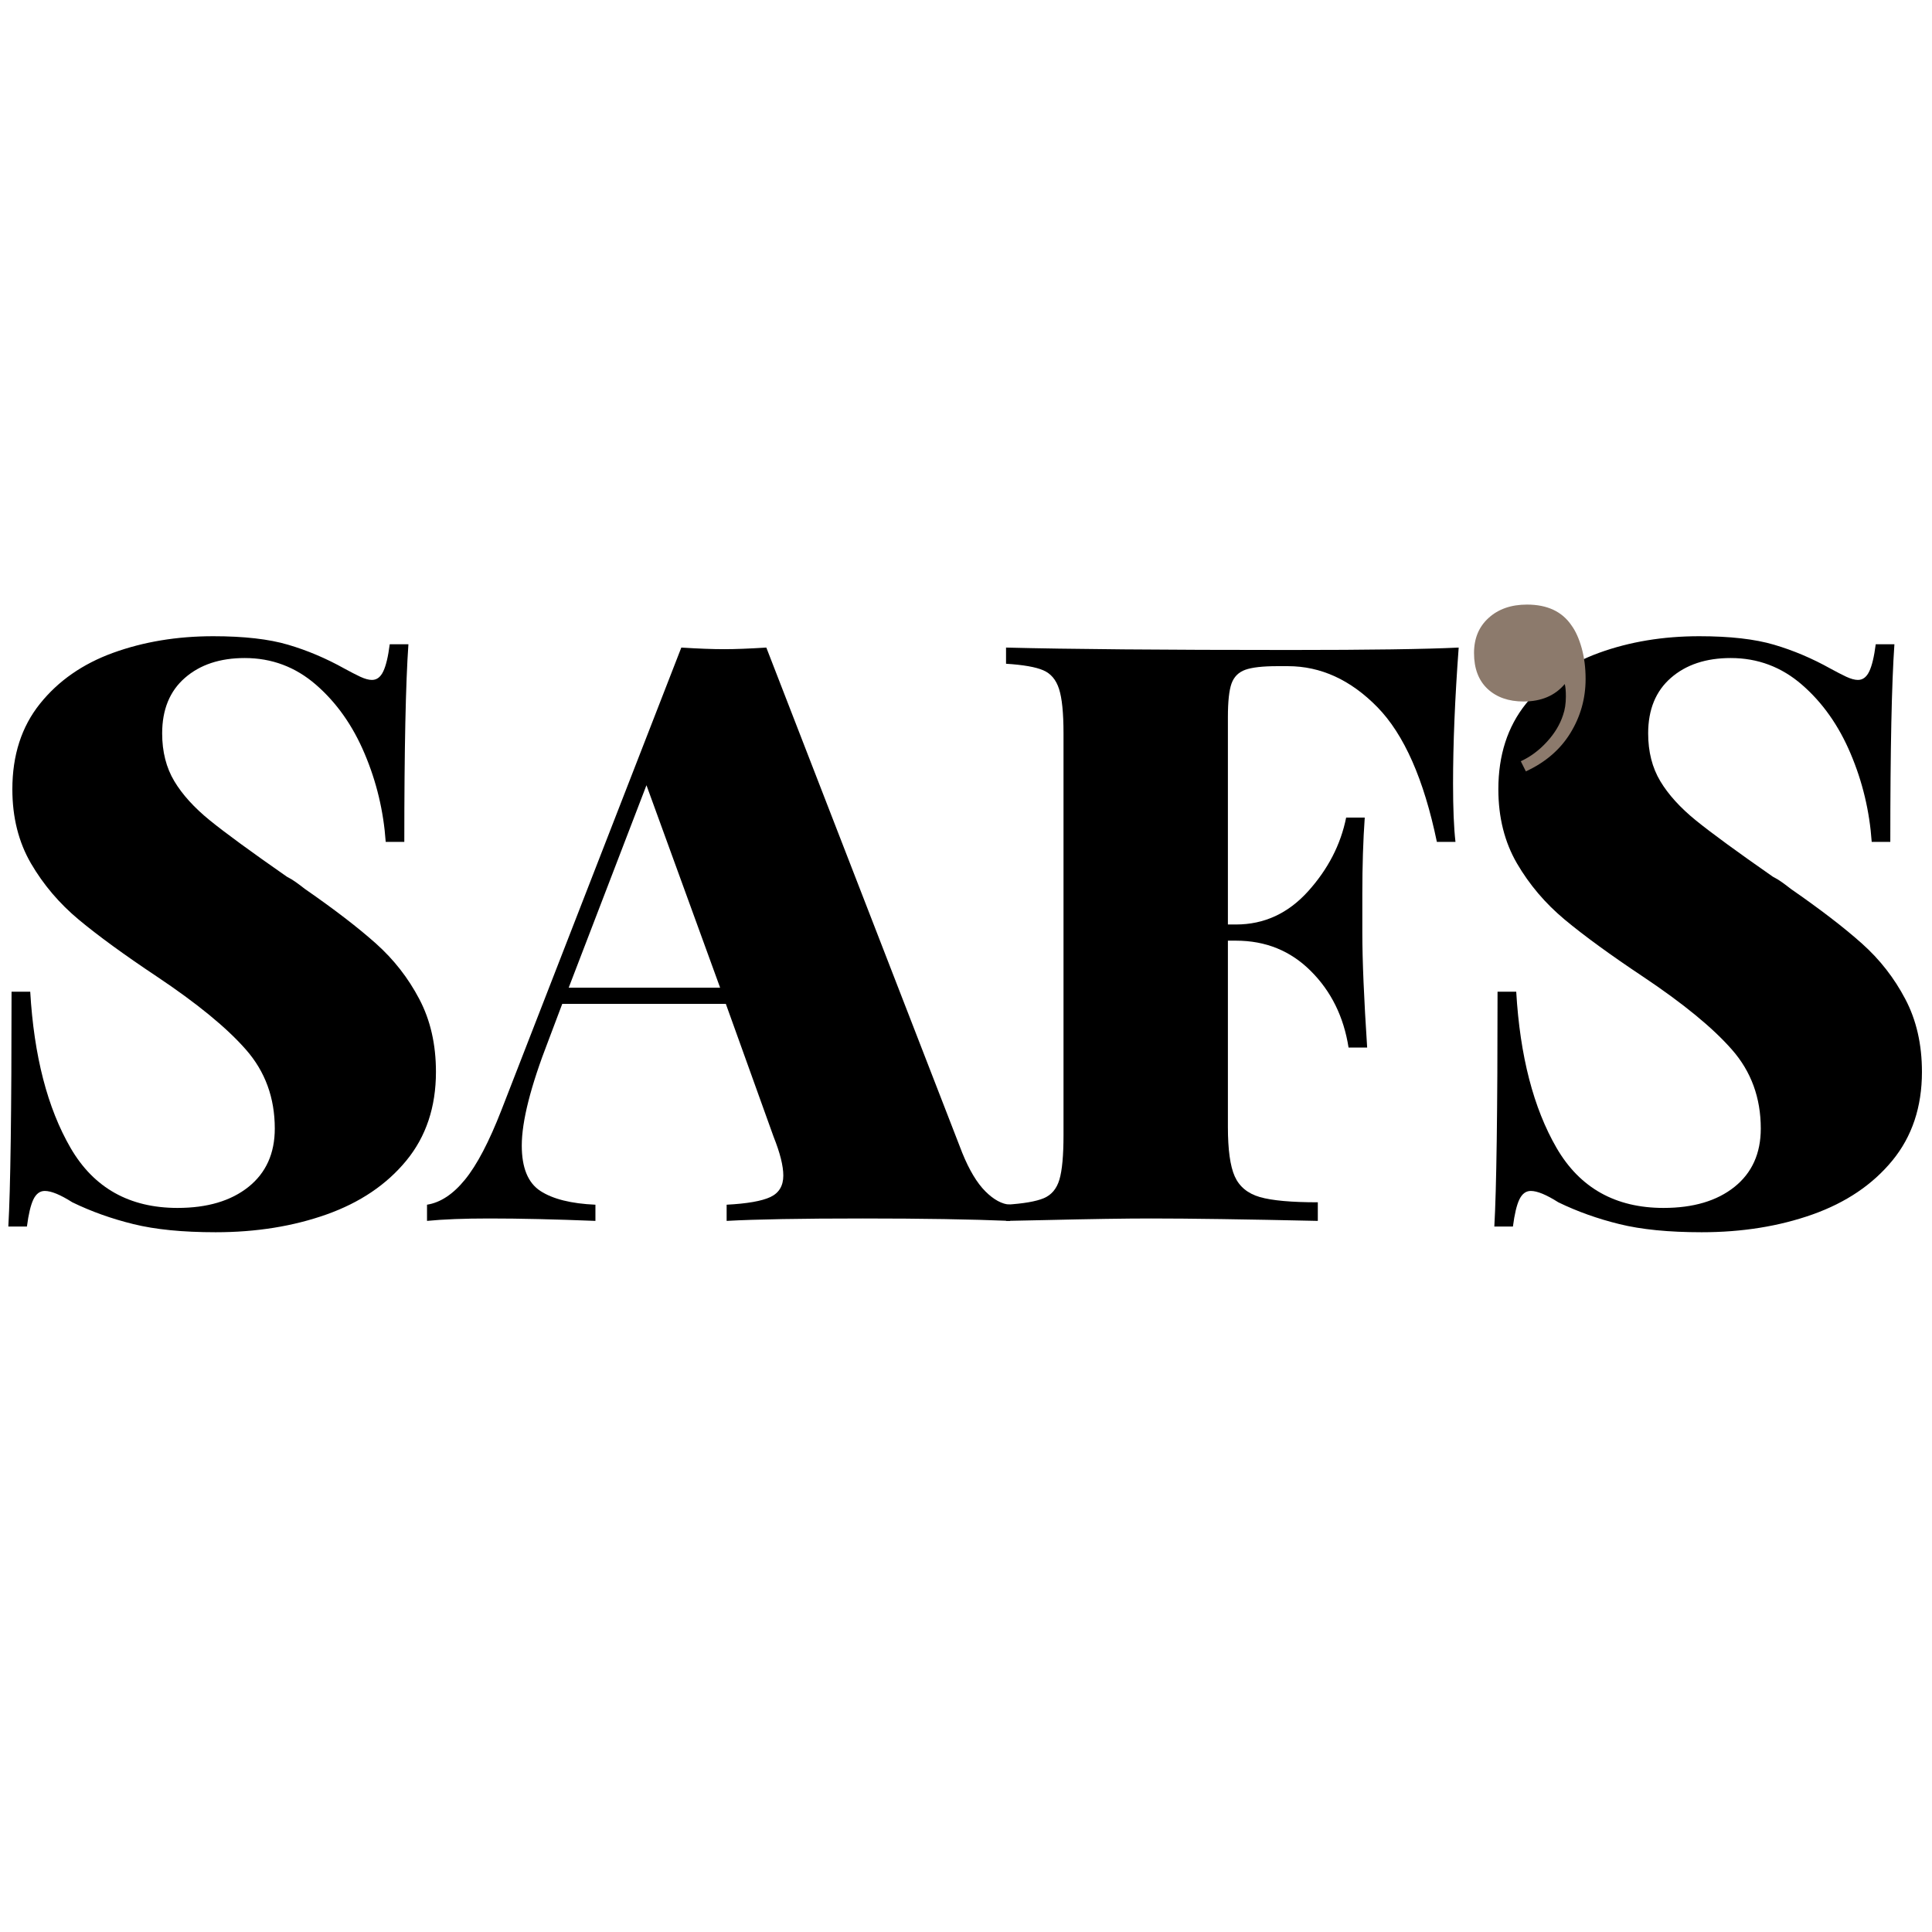
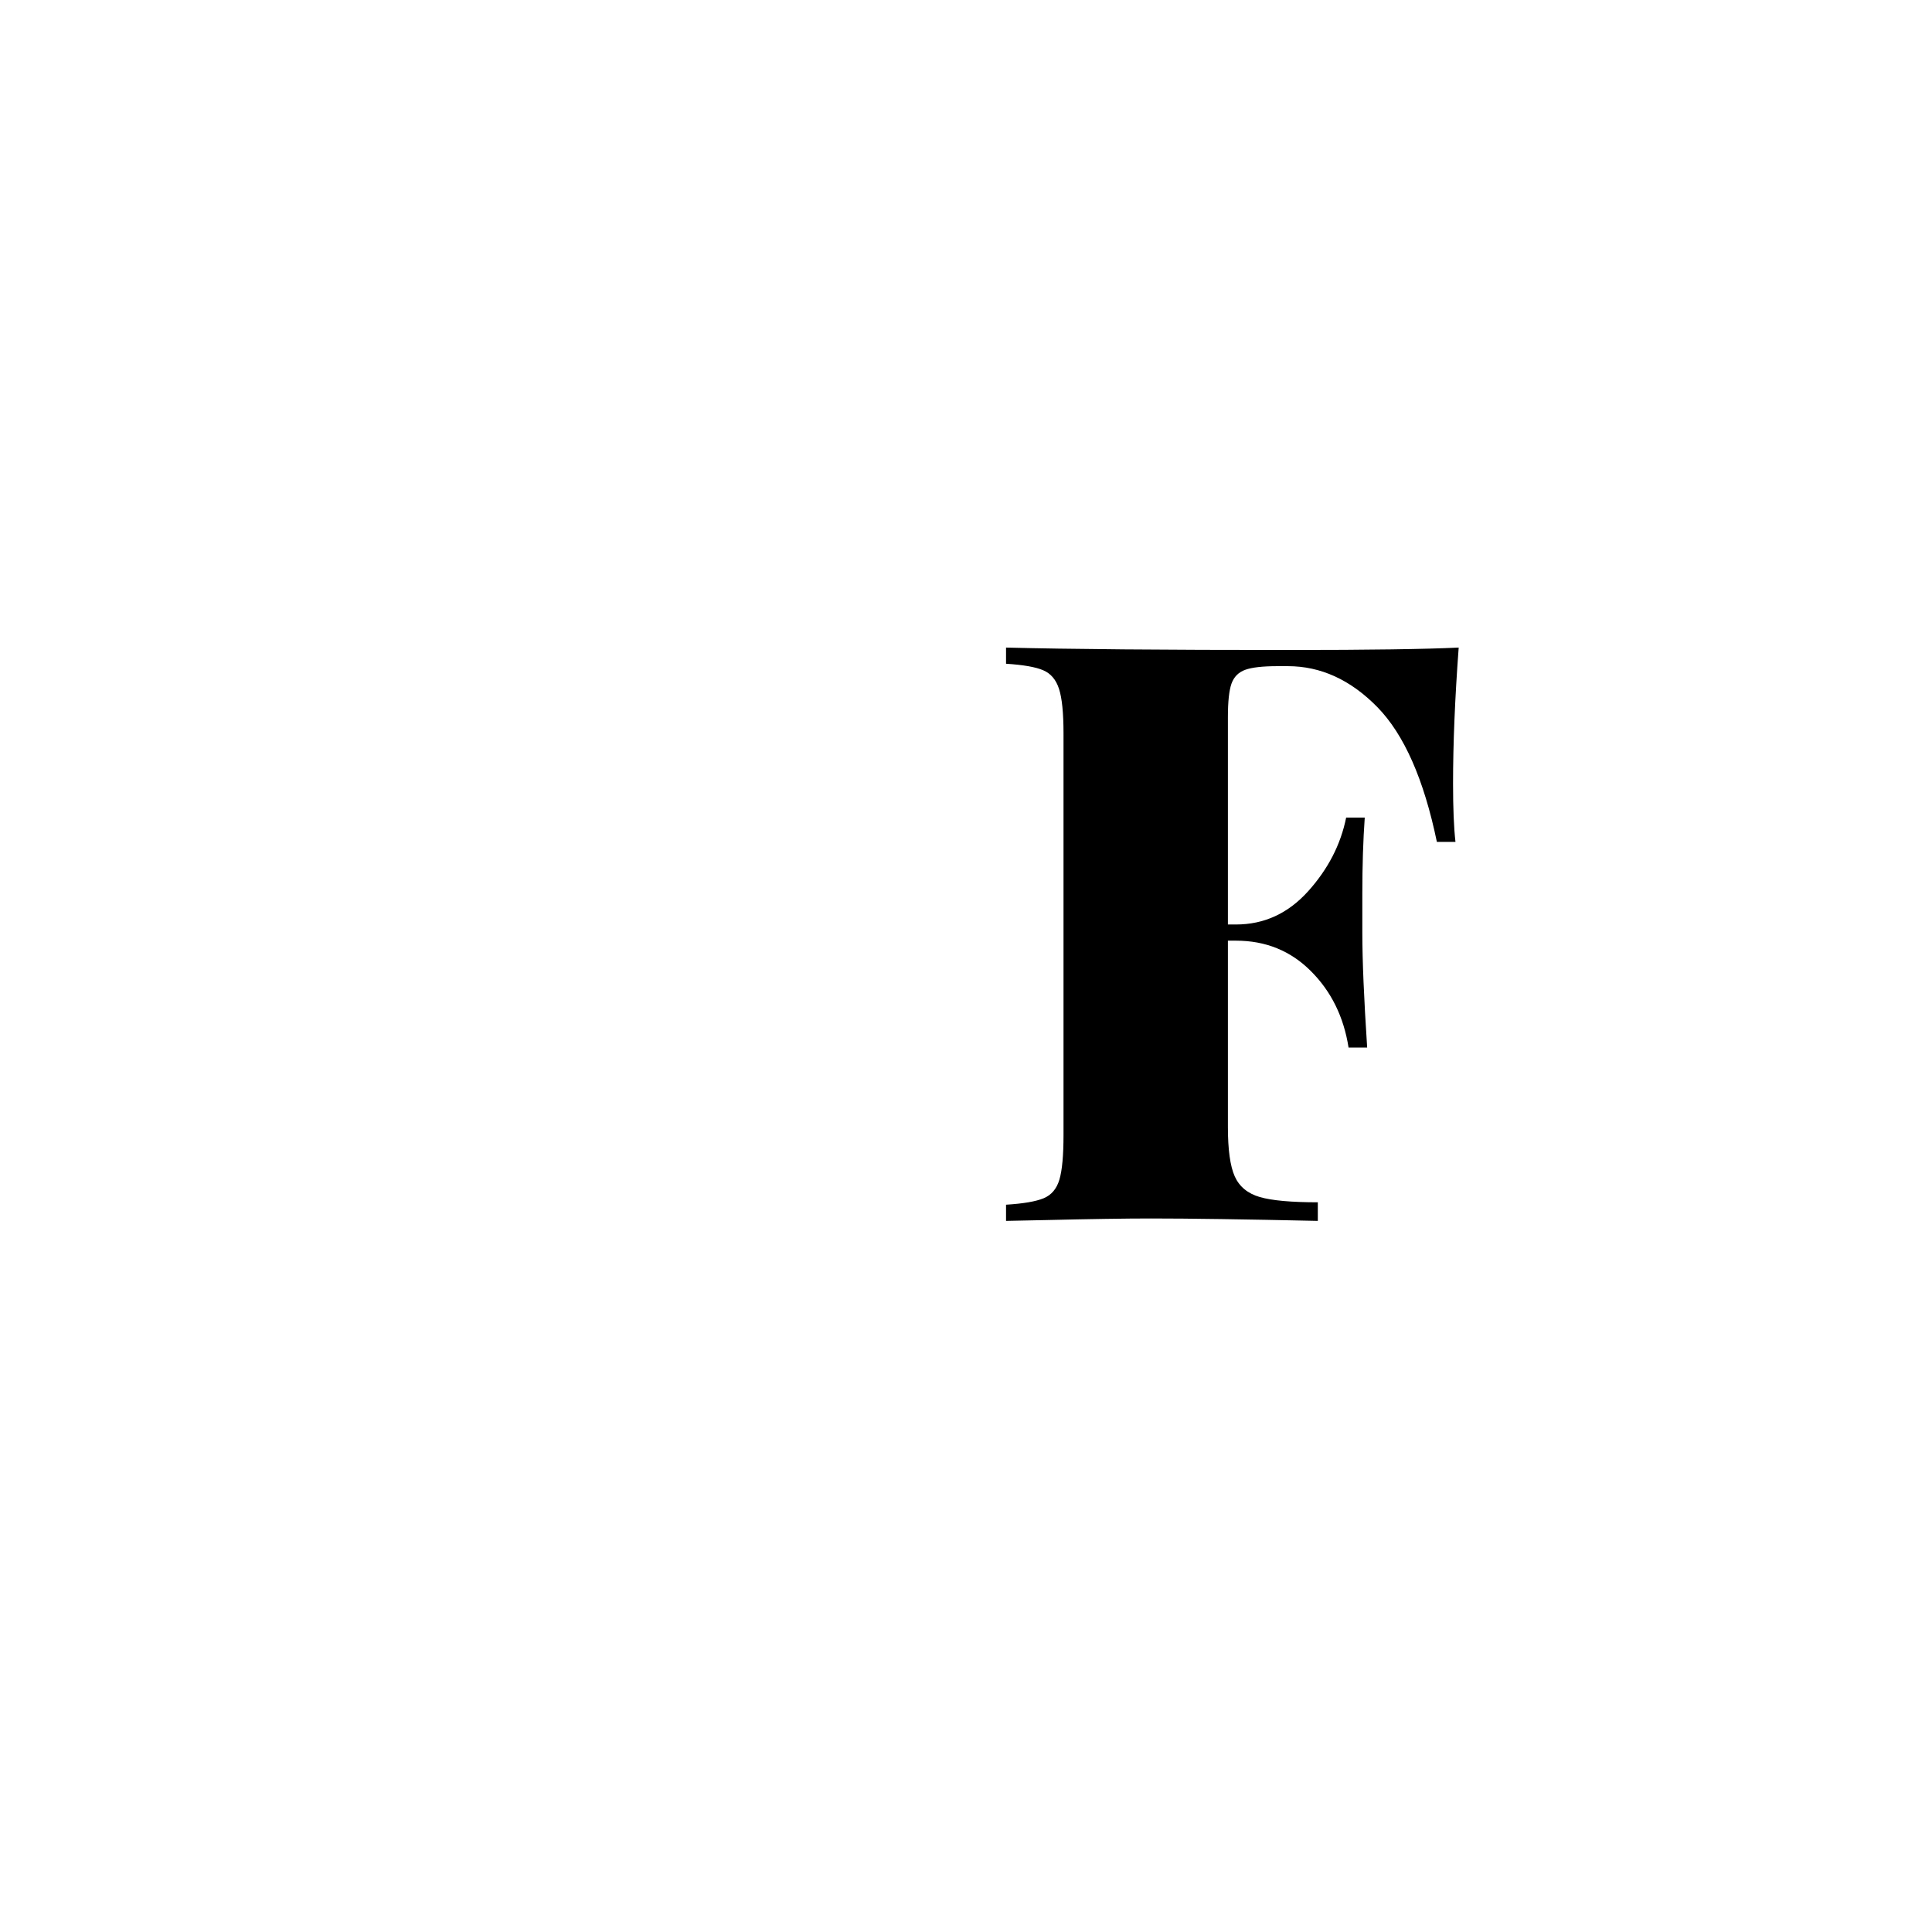
<svg xmlns="http://www.w3.org/2000/svg" width="500" zoomAndPan="magnify" viewBox="0 0 375 375" height="500" preserveAspectRatio="xMidYMid meet" version="1.2">
  <defs />
  <g id="cf0e88e6b5">
    <g style="fill:#000000;fill-opacity:1;">
      <g transform="translate(-6.086, 236.974)">
-         <path style="stroke:none" d="M 47.469 -113.484 C 53.445 -113.484 58.297 -112.93 62.016 -111.828 C 65.734 -110.734 69.375 -109.191 72.938 -107.203 C 74.082 -106.578 75.102 -106.051 76 -105.625 C 76.895 -105.207 77.656 -105 78.281 -105 C 79.219 -105 79.945 -105.547 80.469 -106.641 C 81 -107.742 81.422 -109.504 81.734 -111.922 L 85.359 -111.922 C 84.828 -104.367 84.562 -91.582 84.562 -73.562 L 80.953 -73.562 C 80.535 -79.531 79.172 -85.238 76.859 -90.688 C 74.555 -96.145 71.41 -100.602 67.422 -104.062 C 63.441 -107.52 58.832 -109.25 53.594 -109.25 C 48.781 -109.25 44.906 -107.961 41.969 -105.391 C 39.031 -102.828 37.562 -99.238 37.562 -94.625 C 37.562 -91.062 38.348 -87.969 39.922 -85.344 C 41.492 -82.727 43.801 -80.188 46.844 -77.719 C 49.883 -75.258 54.863 -71.617 61.781 -66.797 C 62.406 -66.484 63.004 -66.117 63.578 -65.703 C 64.16 -65.285 64.711 -64.867 65.234 -64.453 C 70.992 -60.461 75.602 -56.922 79.062 -53.828 C 82.52 -50.742 85.32 -47.156 87.469 -43.062 C 89.625 -38.977 90.703 -34.266 90.703 -28.922 C 90.703 -22.109 88.785 -16.367 84.953 -11.703 C 81.129 -7.047 75.969 -3.562 69.469 -1.25 C 62.977 1.051 55.801 2.203 47.938 2.203 C 41.551 2.203 36.234 1.676 31.984 0.625 C 27.742 -0.414 23.789 -1.828 20.125 -3.609 C 17.812 -5.078 16.031 -5.812 14.781 -5.812 C 13.832 -5.812 13.094 -5.258 12.562 -4.156 C 12.039 -3.062 11.625 -1.312 11.312 1.094 L 7.703 1.094 C 8.117 -6.031 8.328 -21.223 8.328 -44.484 L 11.953 -44.484 C 12.68 -32.016 15.297 -21.898 19.797 -14.141 C 24.305 -6.391 31.223 -2.516 40.547 -2.516 C 46.316 -2.516 50.906 -3.875 54.312 -6.594 C 57.719 -9.32 59.422 -13.098 59.422 -17.922 C 59.422 -23.891 57.555 -28.992 53.828 -33.234 C 50.109 -37.484 44.32 -42.227 36.469 -47.469 C 30.176 -51.664 25.145 -55.332 21.375 -58.469 C 17.602 -61.613 14.508 -65.254 12.094 -69.391 C 9.688 -73.535 8.484 -78.332 8.484 -83.781 C 8.484 -90.383 10.266 -95.91 13.828 -100.359 C 17.391 -104.816 22.129 -108.117 28.047 -110.266 C 33.973 -112.41 40.445 -113.484 47.469 -113.484 Z M 47.469 -113.484 " />
-       </g>
+         </g>
    </g>
    <g style="fill:#000000;fill-opacity:1;">
      <g transform="translate(86.181, 236.974)">
-         <path style="stroke:none" d="M 100.594 -13.203 C 101.957 -9.848 103.453 -7.359 105.078 -5.734 C 106.703 -4.109 108.301 -3.242 109.875 -3.141 L 109.875 0 C 102.332 -0.312 92.797 -0.469 81.266 -0.469 C 69.316 -0.469 60.516 -0.312 54.859 0 L 54.859 -3.141 C 58.836 -3.348 61.664 -3.844 63.344 -4.625 C 65.02 -5.414 65.859 -6.805 65.859 -8.797 C 65.859 -10.68 65.227 -13.195 63.969 -16.344 L 54.703 -42.125 L 22.953 -42.125 L 20.281 -35.047 C 16.82 -26.141 15.094 -19.332 15.094 -14.625 C 15.094 -10.32 16.297 -7.383 18.703 -5.812 C 21.117 -4.238 24.68 -3.348 29.391 -3.141 L 29.391 0 C 21.535 -0.312 14.672 -0.469 8.797 -0.469 C 3.879 -0.469 -0.148 -0.312 -3.297 0 L -3.297 -3.141 C -0.68 -3.555 1.773 -5.18 4.078 -8.016 C 6.391 -10.848 8.75 -15.352 11.156 -21.531 L 46.062 -111.281 C 49.406 -111.07 52.18 -110.969 54.391 -110.969 C 56.484 -110.969 59.207 -111.07 62.562 -111.281 Z M 53.594 -45.266 L 39.297 -84.562 L 24.203 -45.266 Z M 53.594 -45.266 " />
-       </g>
+         </g>
    </g>
    <g style="fill:#000000;fill-opacity:1;">
      <g transform="translate(190.865, 236.974)">
        <path style="stroke:none" d="M 92.266 -111.281 C 91.535 -101.438 91.172 -92.633 91.172 -84.875 C 91.172 -80.062 91.328 -76.289 91.641 -73.562 L 88.031 -73.562 C 85.508 -85.719 81.656 -94.441 76.469 -99.734 C 71.281 -105.023 65.492 -107.672 59.109 -107.672 L 57.062 -107.672 C 54.227 -107.672 52.156 -107.438 50.844 -106.969 C 49.539 -106.5 48.648 -105.609 48.172 -104.297 C 47.703 -102.984 47.469 -100.805 47.469 -97.766 L 47.469 -57.531 L 49.047 -57.531 C 54.492 -57.531 59.156 -59.676 63.031 -63.969 C 66.906 -68.27 69.367 -73.039 70.422 -78.281 L 74.031 -78.281 C 73.719 -73.875 73.562 -68.945 73.562 -63.5 L 73.562 -55.953 C 73.562 -50.609 73.875 -43.172 74.5 -33.641 L 70.891 -33.641 C 69.953 -39.609 67.516 -44.555 63.578 -48.484 C 59.648 -52.422 54.805 -54.391 49.047 -54.391 L 47.469 -54.391 L 47.469 -18.234 C 47.469 -13.828 47.91 -10.629 48.797 -8.641 C 49.691 -6.648 51.316 -5.312 53.672 -4.625 C 56.035 -3.945 59.785 -3.609 64.922 -3.609 L 64.922 0 C 50.773 -0.312 39.977 -0.469 32.531 -0.469 C 27.613 -0.469 20.754 -0.363 11.953 -0.156 L 4.406 0 L 4.406 -3.141 C 7.758 -3.348 10.191 -3.766 11.703 -4.391 C 13.223 -5.023 14.242 -6.234 14.766 -8.016 C 15.297 -9.797 15.562 -12.676 15.562 -16.656 L 15.562 -94.625 C 15.562 -98.602 15.27 -101.484 14.688 -103.266 C 14.113 -105.047 13.094 -106.25 11.625 -106.875 C 10.164 -107.508 7.758 -107.93 4.406 -108.141 L 4.406 -111.281 C 16.562 -110.969 34.898 -110.812 59.422 -110.812 C 74.816 -110.812 85.766 -110.969 92.266 -111.281 Z M 92.266 -111.281 " />
      </g>
    </g>
    <g style="fill:#000000;fill-opacity:1;">
      <g transform="translate(282.345, 236.974)">
-         <path style="stroke:none" d="M 47.469 -113.484 C 53.445 -113.484 58.297 -112.93 62.016 -111.828 C 65.734 -110.734 69.375 -109.191 72.938 -107.203 C 74.082 -106.578 75.102 -106.051 76 -105.625 C 76.895 -105.207 77.656 -105 78.281 -105 C 79.219 -105 79.945 -105.547 80.469 -106.641 C 81 -107.742 81.422 -109.504 81.734 -111.922 L 85.359 -111.922 C 84.828 -104.367 84.562 -91.582 84.562 -73.562 L 80.953 -73.562 C 80.535 -79.531 79.172 -85.238 76.859 -90.688 C 74.555 -96.145 71.41 -100.602 67.422 -104.062 C 63.441 -107.52 58.832 -109.25 53.594 -109.25 C 48.781 -109.25 44.906 -107.961 41.969 -105.391 C 39.031 -102.828 37.562 -99.238 37.562 -94.625 C 37.562 -91.062 38.348 -87.969 39.922 -85.344 C 41.492 -82.727 43.801 -80.188 46.844 -77.719 C 49.883 -75.258 54.863 -71.617 61.781 -66.797 C 62.406 -66.484 63.004 -66.117 63.578 -65.703 C 64.16 -65.285 64.711 -64.867 65.234 -64.453 C 70.992 -60.461 75.602 -56.922 79.062 -53.828 C 82.52 -50.742 85.32 -47.156 87.469 -43.062 C 89.625 -38.977 90.703 -34.266 90.703 -28.922 C 90.703 -22.109 88.785 -16.367 84.953 -11.703 C 81.129 -7.047 75.969 -3.562 69.469 -1.25 C 62.977 1.051 55.801 2.203 47.938 2.203 C 41.551 2.203 36.234 1.676 31.984 0.625 C 27.742 -0.414 23.789 -1.828 20.125 -3.609 C 17.812 -5.078 16.031 -5.812 14.781 -5.812 C 13.832 -5.812 13.094 -5.258 12.562 -4.156 C 12.039 -3.062 11.625 -1.312 11.312 1.094 L 7.703 1.094 C 8.117 -6.031 8.328 -21.223 8.328 -44.484 L 11.953 -44.484 C 12.68 -32.016 15.297 -21.898 19.797 -14.141 C 24.305 -6.391 31.223 -2.516 40.547 -2.516 C 46.316 -2.516 50.906 -3.875 54.312 -6.594 C 57.719 -9.32 59.422 -13.098 59.422 -17.922 C 59.422 -23.891 57.555 -28.992 53.828 -33.234 C 50.109 -37.484 44.32 -42.227 36.469 -47.469 C 30.176 -51.664 25.145 -55.332 21.375 -58.469 C 17.602 -61.613 14.508 -65.254 12.094 -69.391 C 9.688 -73.535 8.484 -78.332 8.484 -83.781 C 8.484 -90.383 10.266 -95.91 13.828 -100.359 C 17.391 -104.816 22.129 -108.117 28.047 -110.266 C 33.973 -112.41 40.445 -113.484 47.469 -113.484 Z M 47.469 -113.484 " />
-       </g>
+         </g>
    </g>
    <g style="fill:#8c7a6c;fill-opacity:1;">
      <g transform="translate(281.623, 134.63)">
-         <path style="stroke:none" d="M 14.766 -17.281 C 18.703 -17.281 21.582 -15.93 23.406 -13.234 C 24.207 -12.141 24.863 -10.68 25.375 -8.859 C 25.883 -7.035 26.141 -5.031 26.141 -2.844 C 26.141 0.945 25.156 4.445 23.188 7.656 C 21.219 10.863 18.336 13.344 14.547 15.094 L 13.562 13.125 C 15.457 12.25 17.148 10.988 18.641 9.344 C 20.141 7.707 21.18 5.977 21.766 4.156 C 22.129 3.133 22.312 1.93 22.312 0.547 C 22.312 -0.547 22.238 -1.348 22.094 -1.859 C 20.195 0.398 17.535 1.531 14.109 1.531 C 11.191 1.531 8.859 0.711 7.109 -0.922 C 5.359 -2.566 4.484 -4.883 4.484 -7.875 C 4.484 -10.719 5.43 -12.992 7.328 -14.703 C 9.223 -16.422 11.703 -17.281 14.766 -17.281 Z M 14.766 -17.281 " />
-       </g>
+         </g>
    </g>
  </g>
</svg>